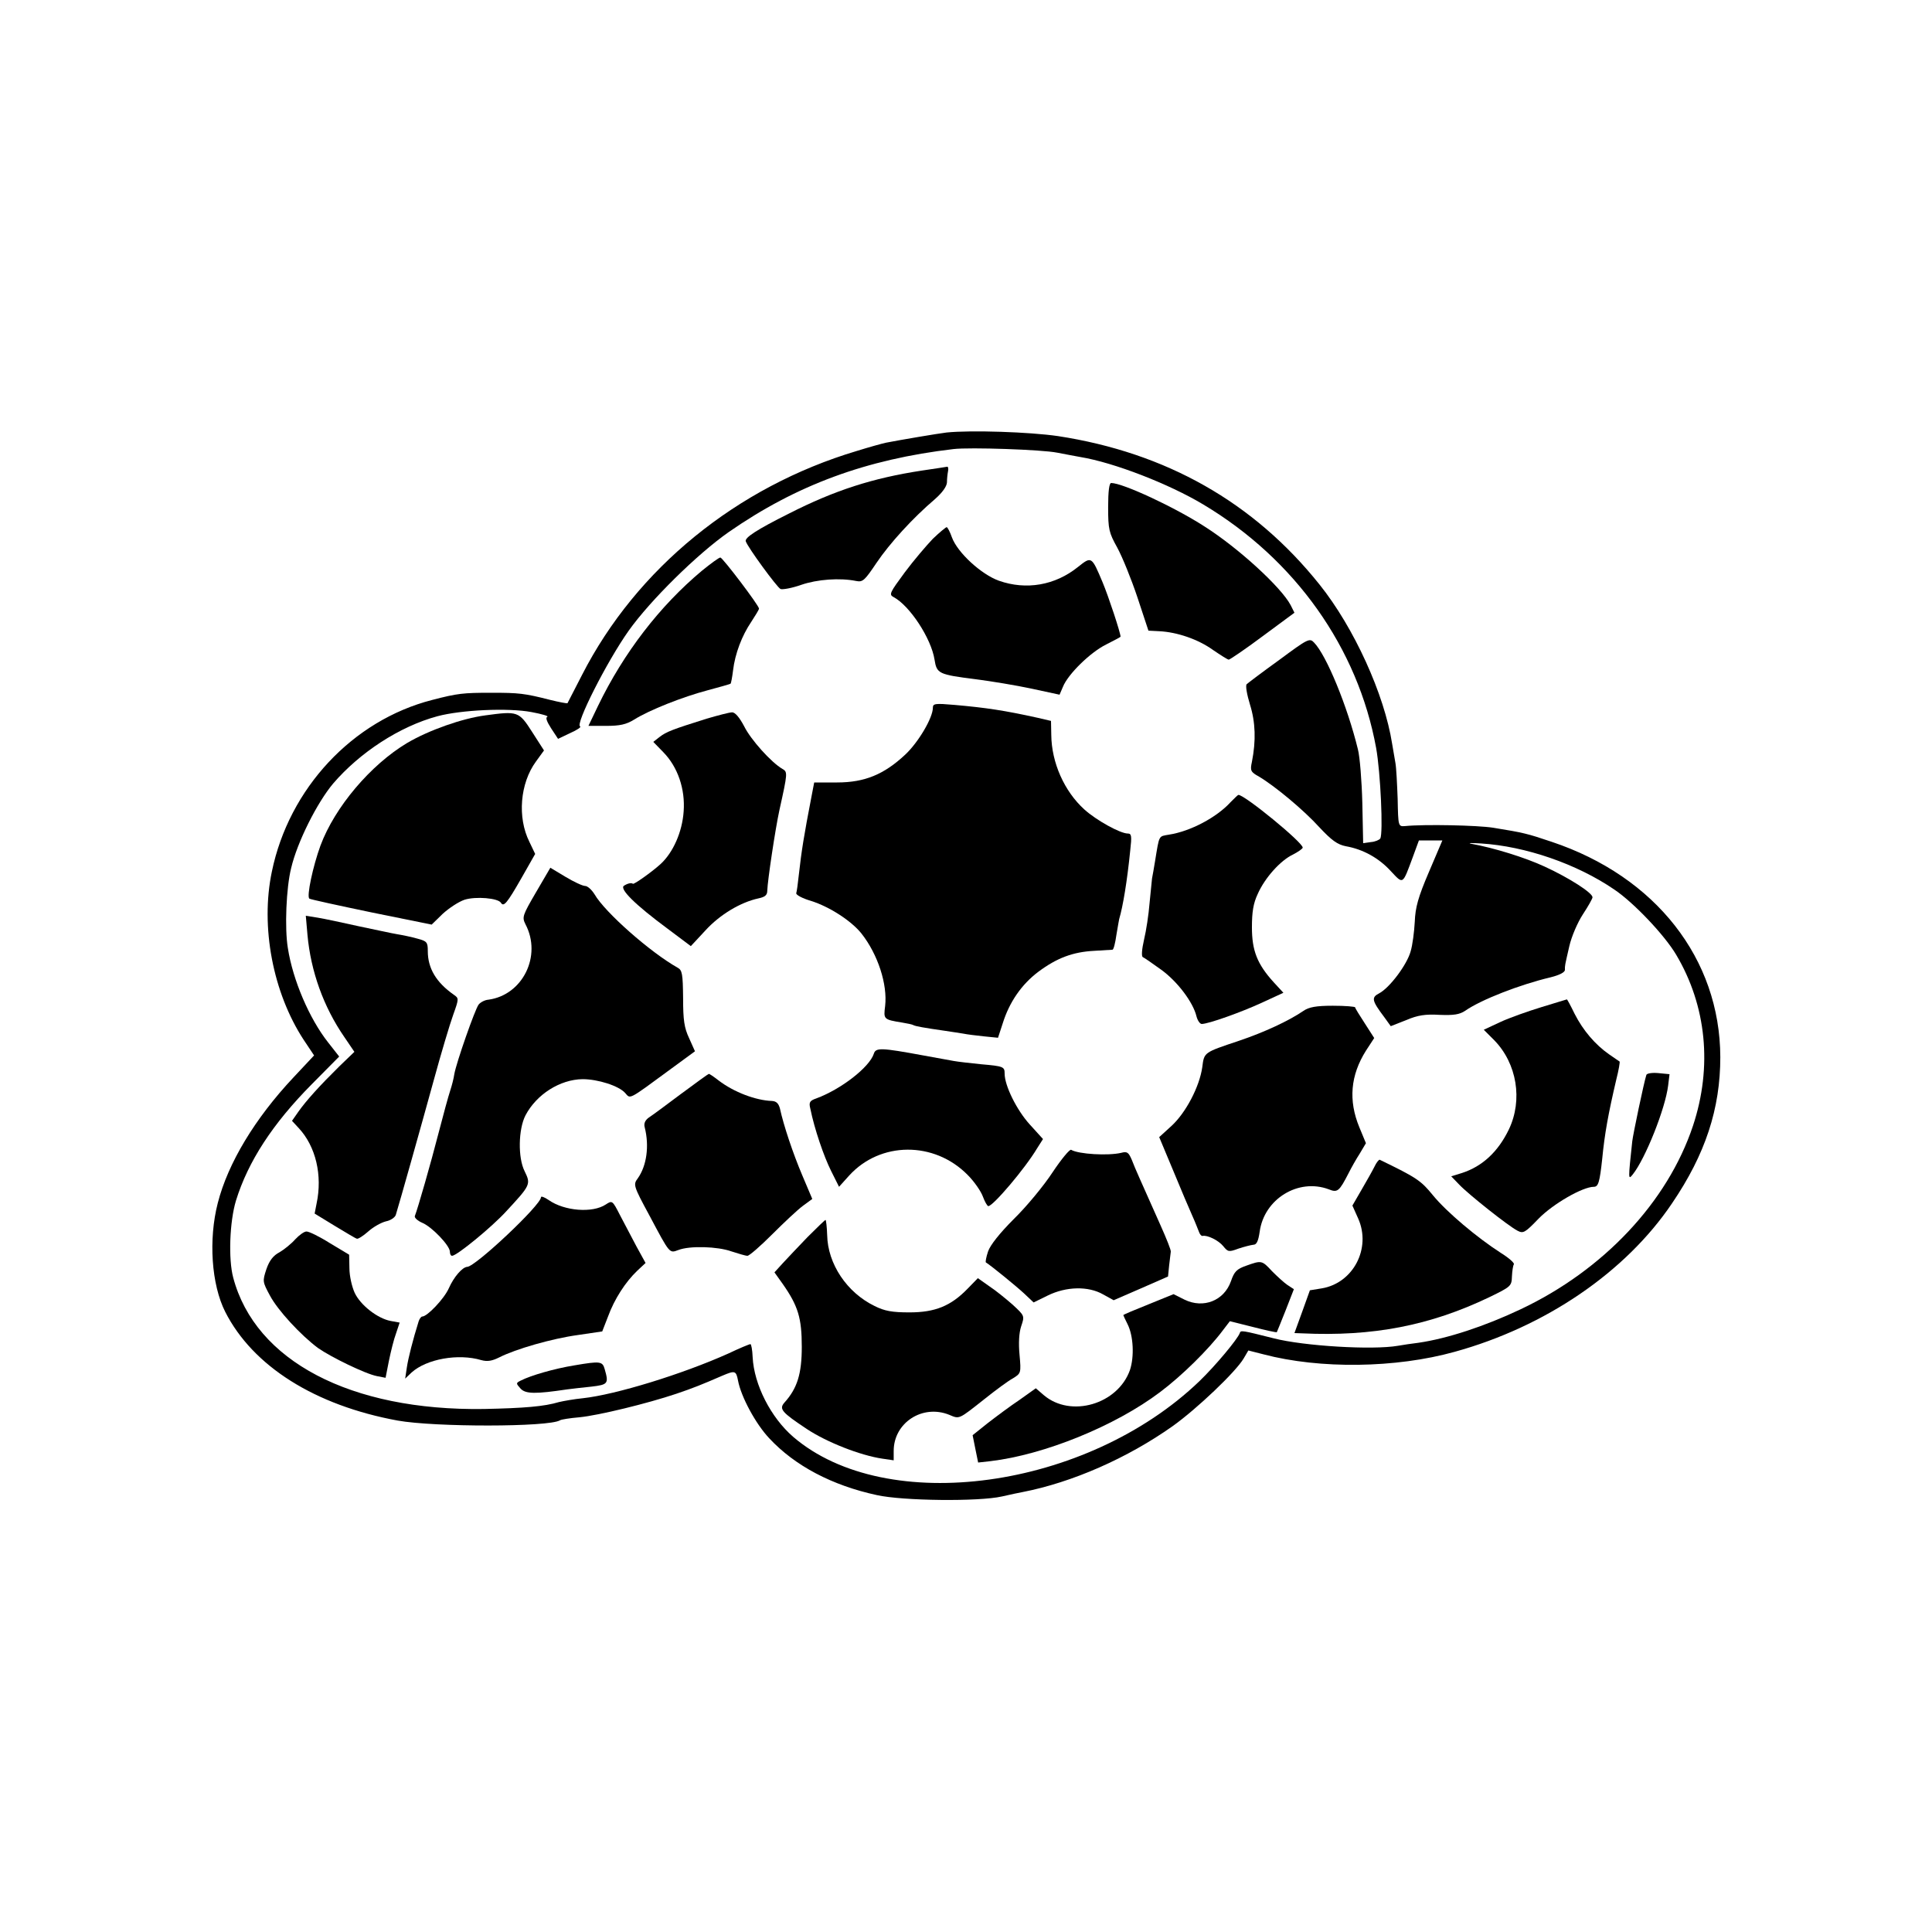
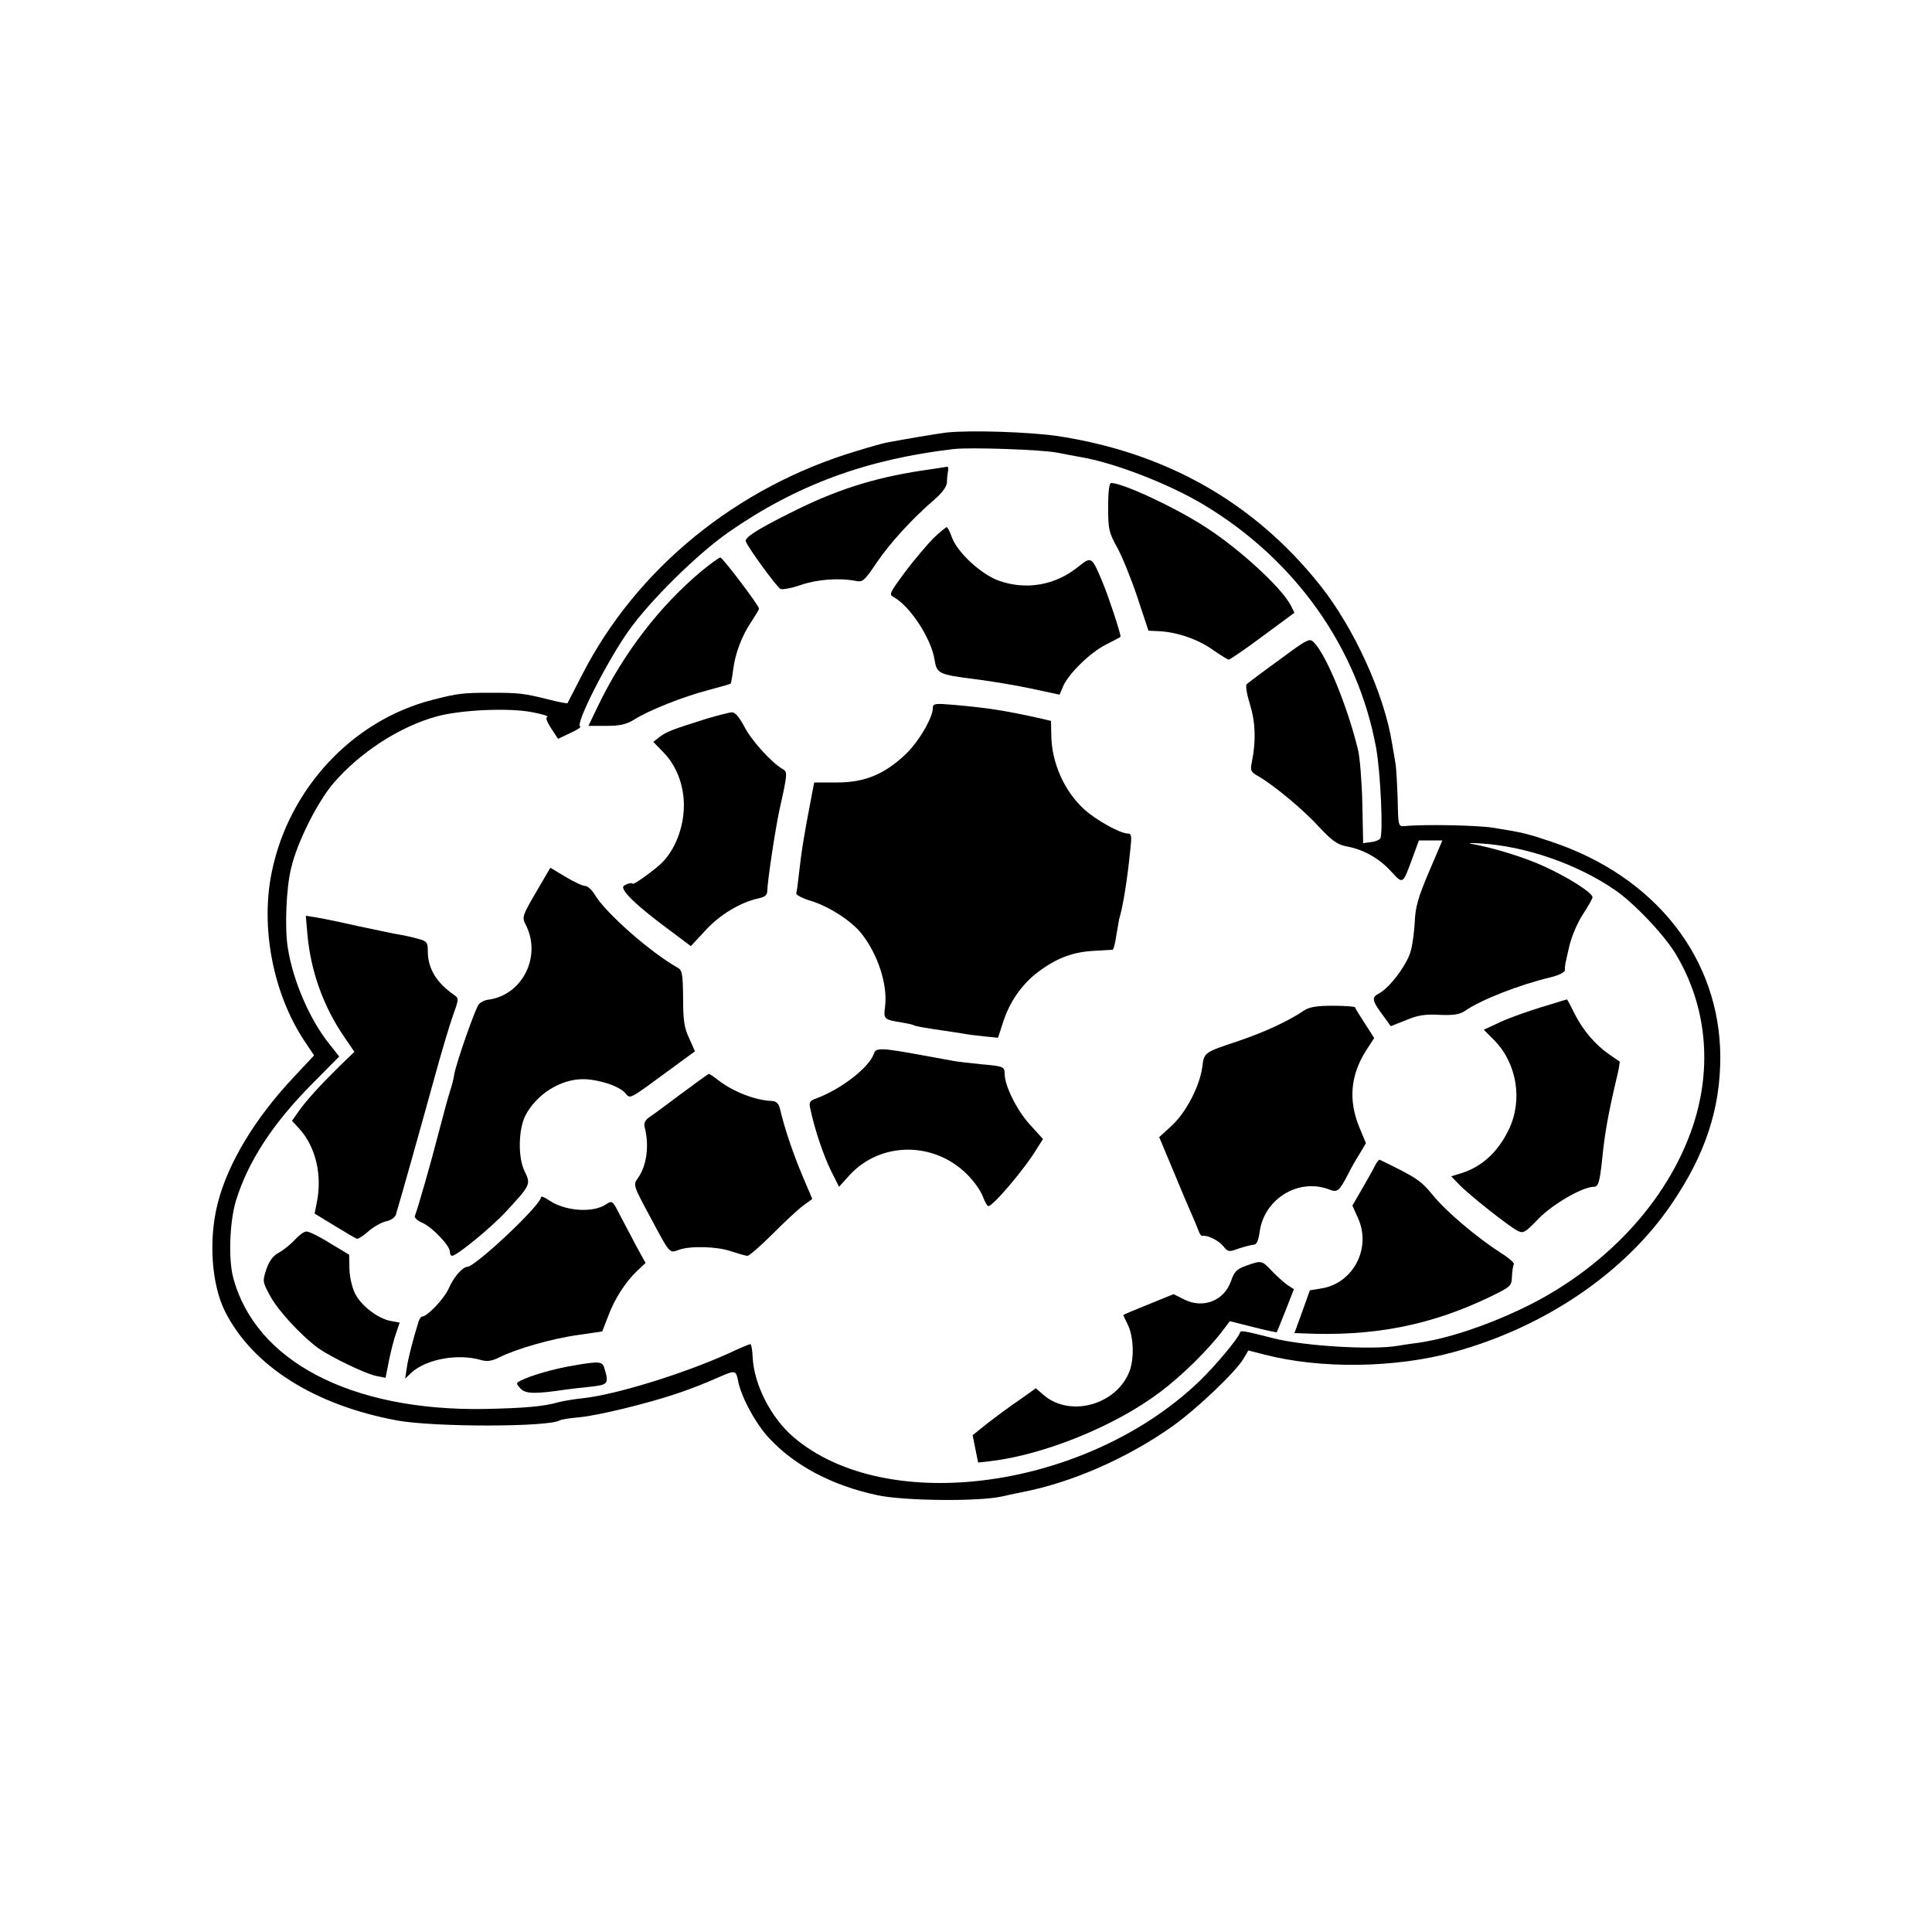
<svg xmlns="http://www.w3.org/2000/svg" version="1.0" width="700pt" height="700pt" viewBox="0 0 700 700" preserveAspectRatio="xMidYMid meet">
  <g transform="translate(0,700) scale(0.1,-0.1)" fill="#000000" stroke="none">
    <path d="M3430 5433 c-33 -4 -163 -26 -220 -37 -14 -3 -61 -16 -106 -30 -435 -130 -798 -426 -995 -811 -28 -55 -52 -101 -53 -103 -2 -1 -30 4 -62 12 -94 24 -114 26 -214 26 -101 0 -122 -2 -214 -26 -289 -74 -519 -321 -581 -622 -42 -200 4 -439 115 -609 l38 -57 -75 -80 c-139 -148 -237 -310 -274 -455 -34 -132 -23 -295 27 -394 100 -197 325 -339 625 -394 134 -24 547 -24 588 1 4 3 36 8 71 11 70 7 246 50 350 85 62 21 92 33 168 66 45 19 49 18 56 -18 11 -59 64 -157 113 -209 93 -100 228 -171 390 -206 94 -21 369 -24 453 -5 30 7 64 14 75 16 180 35 380 123 544 239 88 63 228 196 257 245 l17 29 55 -14 c205 -54 480 -50 692 9 330 91 620 289 788 538 121 178 175 343 175 530 -1 356 -234 654 -611 780 -89 30 -101 33 -212 51 -57 9 -249 13 -319 6 -25 -2 -25 -1 -27 98 -2 55 -5 114 -8 130 -3 17 -8 48 -12 70 -28 179 -138 421 -263 577 -238 298 -556 478 -948 538 -103 15 -314 22 -403 13z m400 -73 c30 -6 69 -13 85 -16 121 -20 320 -97 445 -172 333 -199 560 -520 626 -882 16 -89 26 -310 15 -328 -3 -5 -19 -12 -34 -13 l-28 -4 -3 145 c-2 80 -9 168 -16 195 -38 156 -114 341 -159 387 -16 17 -22 14 -126 -63 -61 -44 -114 -84 -118 -88 -5 -5 1 -38 12 -74 20 -64 22 -131 7 -207 -7 -32 -5 -37 26 -54 57 -34 161 -120 219 -184 44 -47 65 -62 95 -68 63 -11 120 -43 163 -90 46 -49 42 -51 80 51 l22 60 42 0 43 0 -49 -115 c-39 -91 -49 -128 -51 -180 -2 -36 -8 -84 -15 -107 -13 -48 -76 -132 -114 -152 -29 -15 -27 -26 19 -87 l23 -32 56 22 c42 18 70 22 121 19 51 -2 72 1 93 15 57 40 199 95 309 121 32 8 52 18 52 27 0 17 -1 12 16 86 8 35 30 86 49 115 19 29 35 57 35 62 0 16 -84 70 -173 111 -71 33 -184 68 -267 83 -14 3 2 3 36 1 161 -10 347 -74 483 -167 70 -47 182 -165 224 -236 110 -185 132 -406 61 -620 -92 -276 -324 -523 -625 -665 -131 -62 -266 -106 -369 -121 -25 -3 -58 -8 -75 -11 -92 -16 -341 -1 -450 27 -115 29 -120 30 -123 19 -8 -22 -87 -117 -146 -174 -408 -392 -1134 -492 -1472 -202 -81 70 -142 189 -147 289 -1 26 -5 47 -8 47 -4 0 -40 -15 -80 -34 -167 -75 -408 -149 -527 -162 -31 -3 -70 -10 -87 -14 -53 -16 -126 -22 -272 -25 -483 -7 -828 174 -908 476 -18 67 -13 203 10 279 44 142 133 279 276 423 l98 99 -40 51 c-68 86 -128 226 -146 342 -12 72 -6 219 12 290 22 94 94 237 152 306 97 113 241 207 378 244 86 23 257 31 341 15 38 -7 64 -15 57 -17 -7 -3 -2 -17 14 -42 l25 -38 44 21 c25 11 41 22 36 24 -19 6 96 234 176 347 79 111 249 278 362 357 246 171 499 264 815 301 59 7 321 -2 375 -13z" />
    <path d="M3340 5295 c-177 -27 -315 -71 -482 -156 -116 -58 -160 -87 -156 -100 7 -22 114 -168 126 -173 7 -3 41 3 75 15 58 20 140 26 199 14 24 -5 31 2 74 66 48 71 131 162 212 231 26 23 42 45 43 60 0 13 2 31 4 41 2 9 0 17 -3 16 -4 -1 -45 -7 -92 -14z" />
    <path d="M4015 5162 c0 -80 3 -92 33 -146 18 -33 51 -114 73 -180 l40 -121 39 -2 c64 -3 141 -29 195 -68 28 -19 53 -35 57 -35 4 0 60 38 123 85 l115 85 -14 28 c-34 64 -187 205 -311 284 -108 70 -297 158 -339 158 -7 0 -11 -29 -11 -88z" />
    <path d="M3380 5048 c-23 -24 -70 -79 -102 -122 -53 -72 -58 -80 -41 -89 59 -31 137 -150 149 -227 8 -51 15 -54 149 -71 55 -7 146 -22 202 -34 l102 -22 12 28 c18 46 100 126 157 154 28 14 52 27 52 28 0 14 -44 147 -65 197 -40 95 -40 95 -89 56 -83 -67 -188 -85 -287 -50 -64 23 -150 102 -170 157 -7 20 -16 37 -19 37 -3 0 -26 -19 -50 -42z" />
    <path d="M2543 4932 c-153 -128 -283 -297 -376 -489 l-35 -73 64 0 c50 0 73 5 102 23 54 34 175 82 266 106 44 12 81 22 83 24 2 2 6 24 9 48 7 60 32 126 66 176 15 23 28 44 28 48 0 11 -132 185 -140 185 -5 0 -35 -22 -67 -48z" />
    <path d="M3380 4436 c0 -37 -53 -126 -100 -170 -77 -72 -147 -101 -247 -101 l-83 0 -10 -52 c-27 -140 -36 -195 -46 -285 -3 -29 -7 -58 -9 -64 -2 -6 22 -19 53 -28 67 -21 146 -72 183 -118 60 -76 95 -185 86 -263 -6 -48 -6 -49 62 -60 19 -3 37 -7 40 -9 6 -4 39 -10 116 -21 22 -3 51 -8 65 -10 14 -3 48 -7 76 -10 l50 -5 17 52 c24 77 68 141 129 187 67 50 125 72 203 76 33 2 63 4 66 4 4 1 10 25 14 54 5 28 9 54 10 57 14 47 29 139 40 248 6 53 5 62 -9 62 -27 0 -114 48 -157 87 -73 66 -119 170 -120 270 l-1 51 -47 11 c-122 27 -189 37 -303 47 -69 6 -78 5 -78 -10z" />
-     <path d="M1758 4408 c-83 -11 -203 -53 -283 -100 -132 -79 -262 -232 -314 -372 -27 -74 -51 -185 -40 -192 5 -3 106 -25 226 -50 l217 -44 40 39 c23 21 58 44 79 51 41 13 122 6 132 -11 10 -16 22 -2 74 89 l50 88 -21 44 c-44 88 -34 212 24 291 l29 40 -43 67 c-48 75 -52 76 -170 60z" />
    <path d="M2560 4396 c-124 -39 -145 -47 -170 -66 l-23 -18 36 -37 c53 -54 80 -134 74 -215 -5 -74 -38 -149 -84 -191 -32 -29 -97 -75 -100 -71 -5 4 -18 2 -32 -7 -18 -11 39 -68 158 -156 l84 -63 53 57 c52 57 127 102 192 116 24 5 32 12 32 28 1 36 29 223 44 292 30 135 30 138 11 149 -40 23 -115 106 -139 155 -17 32 -33 51 -44 50 -9 0 -51 -11 -92 -23z" />
-     <path d="M4459 4094 c-51 -56 -146 -106 -223 -118 -39 -7 -35 1 -51 -96 -4 -25 -9 -53 -11 -63 -1 -9 -5 -50 -9 -90 -3 -39 -12 -99 -20 -132 -8 -35 -10 -61 -4 -63 5 -2 35 -23 67 -46 59 -43 115 -118 127 -168 4 -16 13 -28 19 -28 24 0 142 42 218 77 l78 36 -35 38 c-60 66 -79 115 -79 199 0 56 5 87 21 121 26 59 83 122 128 143 19 10 35 21 35 25 0 19 -210 191 -233 191 -2 0 -14 -12 -28 -26z" />
    <path d="M1942 3767 c-49 -84 -51 -90 -38 -116 60 -114 -10 -256 -134 -273 -14 -1 -30 -10 -36 -18 -13 -17 -81 -211 -88 -252 -2 -15 -9 -42 -15 -60 -6 -18 -25 -87 -42 -153 -28 -109 -75 -273 -86 -301 -2 -6 10 -17 26 -24 35 -14 101 -83 101 -105 0 -8 3 -15 8 -15 17 0 144 104 196 161 88 95 90 98 67 145 -25 49 -23 153 3 203 40 76 125 130 207 131 55 0 131 -24 154 -50 20 -22 8 -29 167 88 l86 63 -21 47 c-18 38 -22 66 -22 146 -1 87 -3 101 -20 110 -98 55 -263 200 -301 266 -10 16 -25 30 -34 30 -9 0 -41 15 -71 33 l-55 33 -52 -89z" />
    <path d="M1114 3613 c12 -132 58 -261 134 -371 l36 -53 -55 -53 c-70 -69 -119 -123 -148 -164 l-23 -33 25 -27 c61 -66 86 -170 64 -273 l-7 -36 72 -44 c40 -24 76 -46 81 -47 4 -2 23 10 41 26 19 17 48 33 65 37 16 3 32 14 35 23 14 45 93 326 137 486 27 99 59 206 71 239 21 59 21 60 2 73 -64 45 -94 96 -94 158 0 32 -3 36 -37 45 -21 6 -54 13 -73 16 -19 3 -82 17 -140 29 -58 13 -124 27 -148 31 l-44 7 6 -69z" />
    <path d="M5585 3351 c-49 -15 -117 -39 -149 -54 l-60 -28 38 -38 c82 -84 104 -216 53 -323 -39 -81 -96 -134 -170 -158 l-39 -12 29 -30 c33 -35 178 -150 211 -167 21 -11 27 -8 77 44 52 53 159 115 200 115 16 0 21 17 30 100 9 93 22 164 51 288 9 35 14 65 12 66 -2 1 -19 13 -38 26 -50 35 -94 86 -125 147 -14 29 -27 53 -28 52 -1 0 -42 -13 -92 -28z" />
    <path d="M4722 3337 c-53 -36 -141 -77 -233 -108 -128 -43 -126 -41 -133 -96 -10 -70 -59 -164 -111 -212 l-45 -41 51 -122 c28 -68 59 -141 69 -163 10 -22 20 -48 24 -58 3 -9 9 -16 13 -15 17 4 58 -16 75 -37 17 -21 20 -22 55 -9 21 7 45 13 54 14 12 0 18 13 23 47 16 119 140 195 250 154 32 -13 38 -8 72 58 10 20 28 52 41 72 l22 37 -24 58 c-40 97 -32 188 24 277 l30 46 -34 53 c-19 29 -35 55 -35 58 0 3 -36 6 -81 6 -61 0 -87 -5 -107 -19z" />
    <path d="M3166 3182 c-16 -49 -119 -129 -209 -162 -23 -8 -27 -14 -21 -37 15 -74 49 -173 75 -225 l29 -58 36 40 c113 125 309 126 430 3 24 -24 48 -59 55 -78 7 -19 16 -35 20 -35 17 0 133 136 177 210 l21 33 -49 54 c-46 51 -90 139 -90 183 0 25 -4 27 -85 34 -39 4 -84 9 -100 12 -17 3 -66 12 -110 20 -152 28 -172 29 -179 6z" />
-     <path d="M5965 3105 c-9 -28 -48 -214 -51 -240 -15 -140 -15 -141 2 -120 46 58 118 239 128 322 l5 41 -41 4 c-22 2 -42 -1 -43 -7z" />
    <path d="M2468 3037 c-53 -40 -106 -79 -117 -86 -14 -10 -19 -22 -15 -36 17 -67 7 -139 -25 -184 -17 -23 -17 -26 42 -135 75 -141 72 -137 105 -125 41 16 142 13 192 -5 25 -8 51 -16 58 -16 7 0 47 35 90 78 42 42 92 89 111 103 l34 25 -36 85 c-34 80 -68 182 -81 242 -5 19 -13 27 -29 28 -59 2 -138 32 -193 74 -18 14 -34 25 -36 24 -2 0 -46 -32 -100 -72z" />
-     <path d="M3814 2753 c-32 -49 -95 -125 -140 -169 -52 -52 -86 -95 -94 -118 -7 -21 -10 -38 -8 -40 18 -11 110 -86 138 -112 l35 -33 51 25 c67 33 147 35 201 4 l38 -21 99 43 98 43 4 40 c3 22 5 45 6 50 1 6 -16 48 -37 95 -72 162 -92 205 -104 237 -12 28 -17 32 -39 26 -47 -11 -154 -5 -181 11 -5 3 -35 -33 -67 -81z" />
    <path d="M4980 2773 c-8 -16 -29 -53 -47 -84 l-33 -57 21 -47 c48 -108 -18 -234 -132 -253 l-43 -7 -28 -78 -28 -77 28 -1 c256 -12 463 28 678 131 78 38 81 40 82 75 1 20 4 40 7 44 3 5 -19 24 -48 42 -84 54 -195 147 -245 208 -44 54 -59 64 -193 129 -3 1 -12 -10 -19 -25z" />
    <path d="M1960 2662 c0 -28 -237 -251 -267 -252 -18 -1 -49 -37 -67 -78 -17 -38 -78 -102 -96 -102 -4 0 -10 -8 -13 -17 -21 -67 -38 -134 -43 -168 l-6 -40 23 22 c54 49 169 70 253 45 22 -6 39 -3 65 10 59 30 190 68 285 81 l88 13 21 54 c23 63 63 125 106 166 l30 28 -33 60 c-18 34 -45 85 -60 114 -27 53 -28 53 -51 38 -48 -32 -150 -24 -207 16 -16 11 -28 15 -28 10z" />
-     <path d="M2926 2518 c-34 -35 -74 -78 -90 -95 l-30 -33 30 -42 c56 -80 69 -124 69 -228 0 -97 -16 -150 -63 -202 -20 -23 -10 -35 82 -96 71 -47 192 -95 273 -107 l41 -6 0 34 c0 102 104 170 201 131 38 -16 33 -18 128 57 40 32 86 66 103 75 29 18 30 19 24 85 -4 42 -2 80 6 104 13 38 12 38 -31 78 -24 21 -62 52 -85 67 l-41 29 -37 -38 c-61 -63 -118 -86 -211 -86 -63 0 -90 5 -126 23 -101 49 -170 153 -172 257 -1 30 -4 55 -6 55 -2 0 -31 -28 -65 -62z" />
    <path d="M1070 2510 c-14 -16 -40 -37 -57 -47 -23 -12 -37 -30 -48 -62 -14 -43 -14 -45 13 -95 28 -53 111 -143 174 -190 47 -33 172 -94 214 -102 l31 -6 12 61 c7 34 18 79 26 100 l13 39 -33 6 c-47 9 -109 57 -130 102 -10 22 -19 61 -19 89 l-1 49 -70 42 c-38 24 -77 43 -85 42 -8 0 -26 -13 -40 -28z" />
    <path d="M4515 2414 c-34 -12 -43 -21 -55 -56 -25 -71 -100 -100 -168 -67 l-40 20 -91 -37 c-50 -20 -91 -37 -91 -39 0 -1 7 -16 15 -32 22 -43 25 -119 9 -167 -44 -124 -214 -174 -312 -91 l-29 25 -59 -42 c-33 -22 -84 -60 -115 -84 l-55 -44 10 -50 10 -49 45 5 c194 23 451 127 614 250 80 60 176 155 227 223 l26 34 84 -21 c46 -12 85 -20 86 -19 1 1 15 37 32 79 l30 77 -23 15 c-12 8 -37 31 -56 50 -37 40 -38 40 -94 20z" />
    <path d="M2081 2053 c-74 -12 -159 -37 -194 -55 -18 -9 -18 -10 -1 -29 18 -20 55 -20 169 -3 17 2 56 7 88 10 60 7 63 11 48 63 -8 29 -16 30 -110 14z" />
  </g>
</svg>